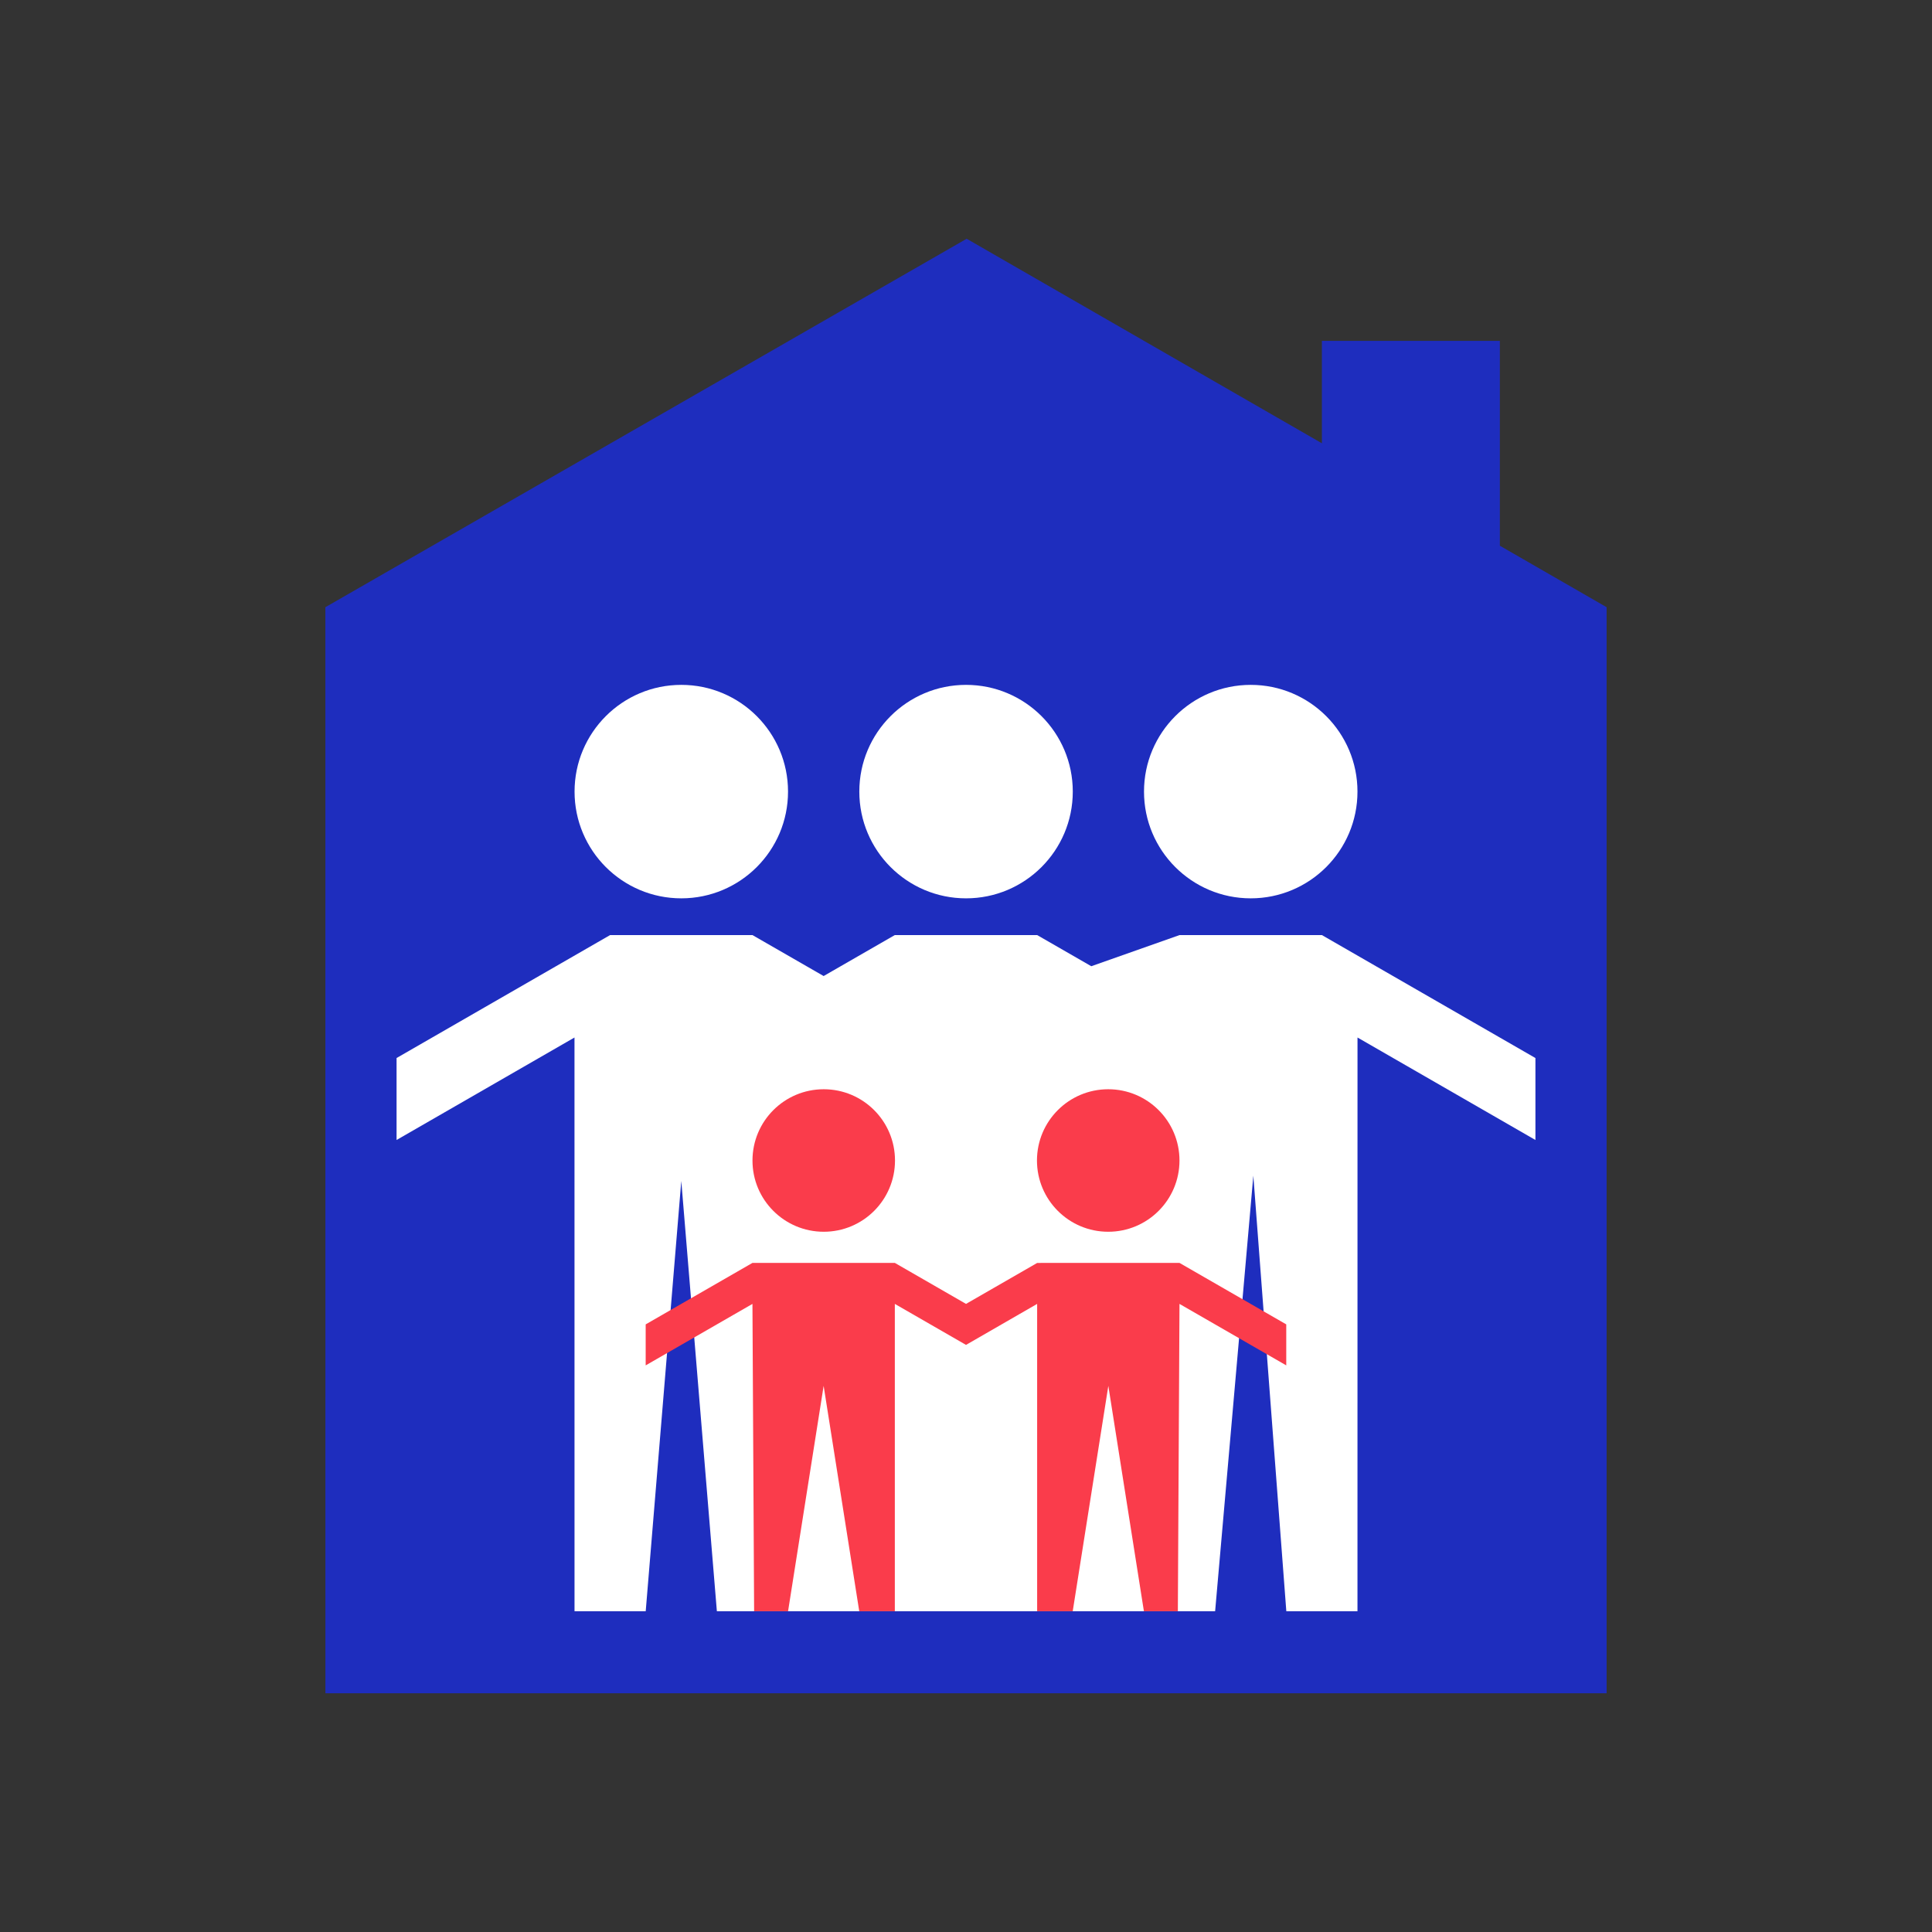
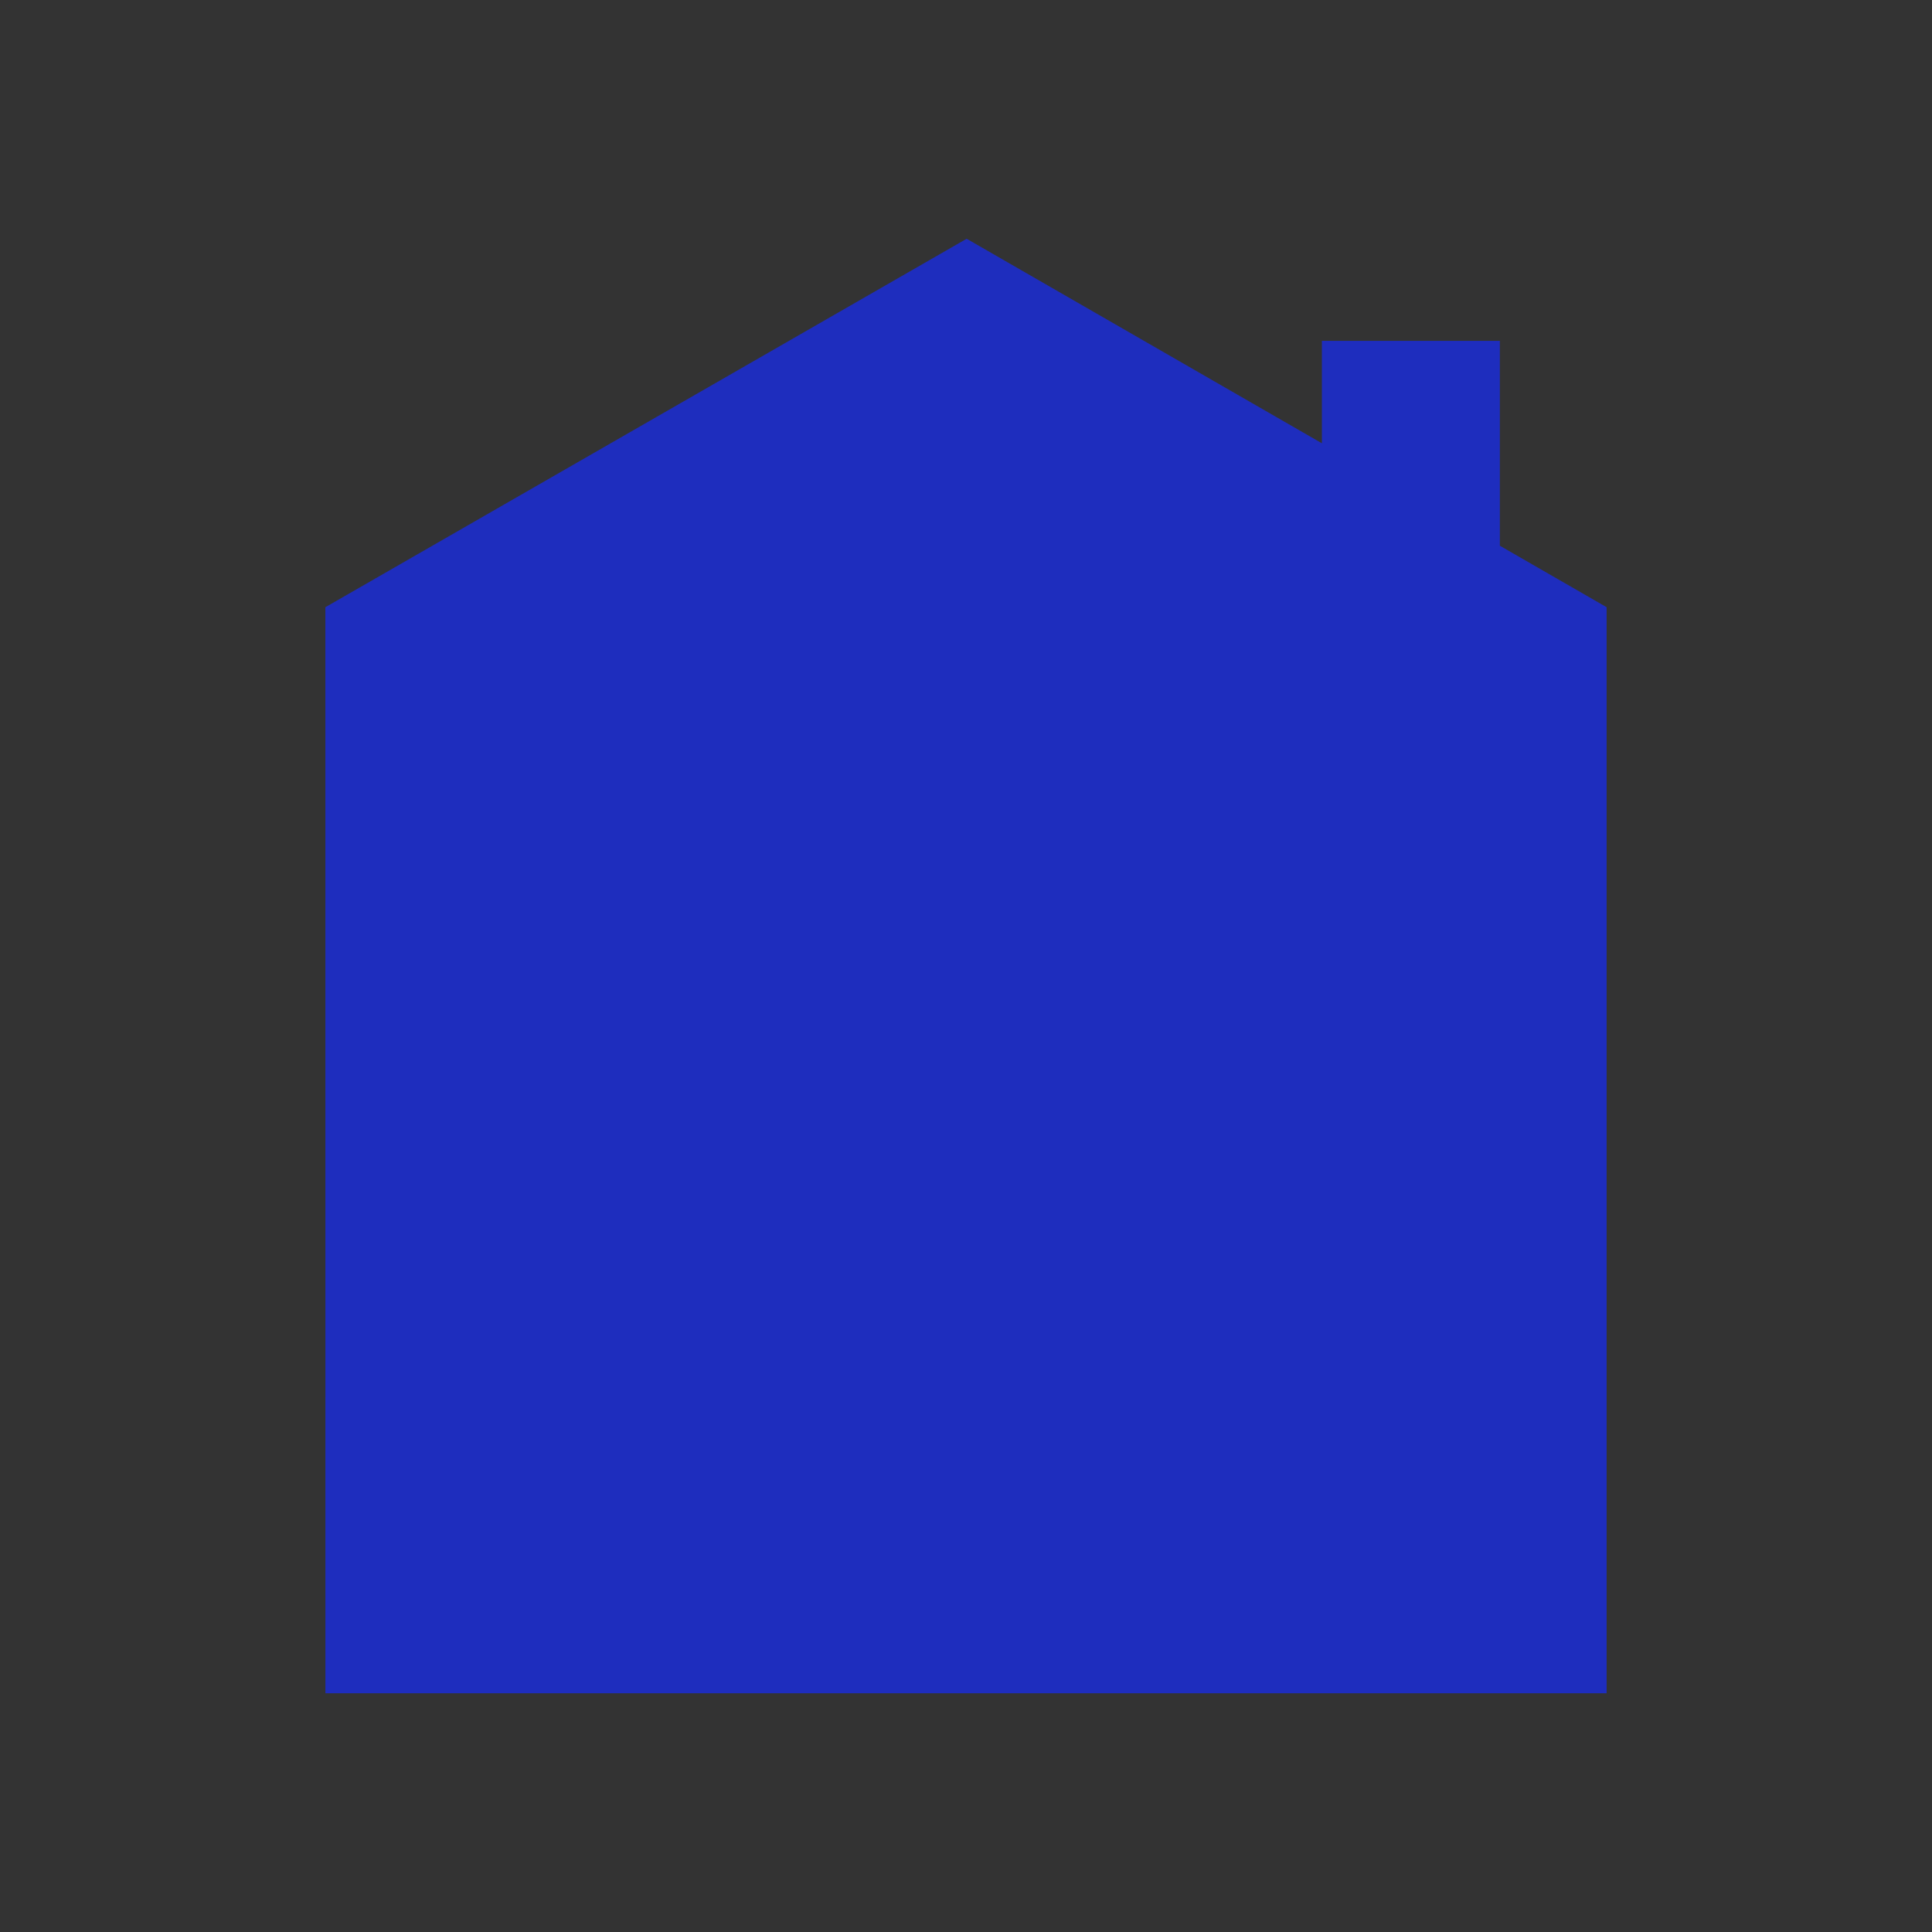
<svg xmlns="http://www.w3.org/2000/svg" viewBox="0 0 566.93 566.93">
  <rect x="0" y="0" width="566.93" height="566.93" fill="#333333" stroke="none" />
  <path fill="#1e2dbe" d="M440.12 160.14v-60.12H387.9v30.06L283.66 70.06 95.48 178.18l.01 318.69h375.96V178.18z" />
-   <path fill="#fff" d="M210.36 472.81H356.57l11.21-127.82 9.68 127.82h20.88l.01-168.36 52.21 30.07v-24.05l-62.66-36.08h-41.77l-25.9 9.14-15.88-9.14h-41.78l-20.88 12.02-20.89-12.02h-41.77l-62.66 36.08v24.05l52.21-30.07.01 168.36h20.89l10.44-126.27z" />
  <g fill="#fff">
-     <circle cx="199.92" cy="232.29" r="31.32" />
-     <circle cx="283.48" cy="232.29" r="31.32" />
-     <circle cx="367.02" cy="232.29" r="31.32" />
-   </g>
+     </g>
  <g fill="#fa3c4b">
-     <path d="M241.72 361.45c11.55 0 20.91-9.36 20.91-20.91s-9.36-20.91-20.91-20.91-20.91 9.36-20.91 20.91c-.01 11.55 9.36 20.91 20.91 20.91zM325.2 361.45c11.55 0 20.91-9.36 20.91-20.91s-9.36-20.91-20.91-20.91-20.91 9.36-20.91 20.91 9.36 20.91 20.91 20.91zM283.47 394.65l20.87-12.03v90.19h10.44l10.45-66.14 10.44 66.14h9.96l.48-90.19 31.33 18.04v-12.03l-31.33-18.04-41.76.01-20.88 12.02-20.89-12.03H220.8l-31.33 18.04v12.03l31.33-18.04.49 90.19h9.96l10.44-66.14 10.45 66.14h10.44v-90.19zM283.47 382.62v12.03z" />
-   </g>
+     </g>
</svg>